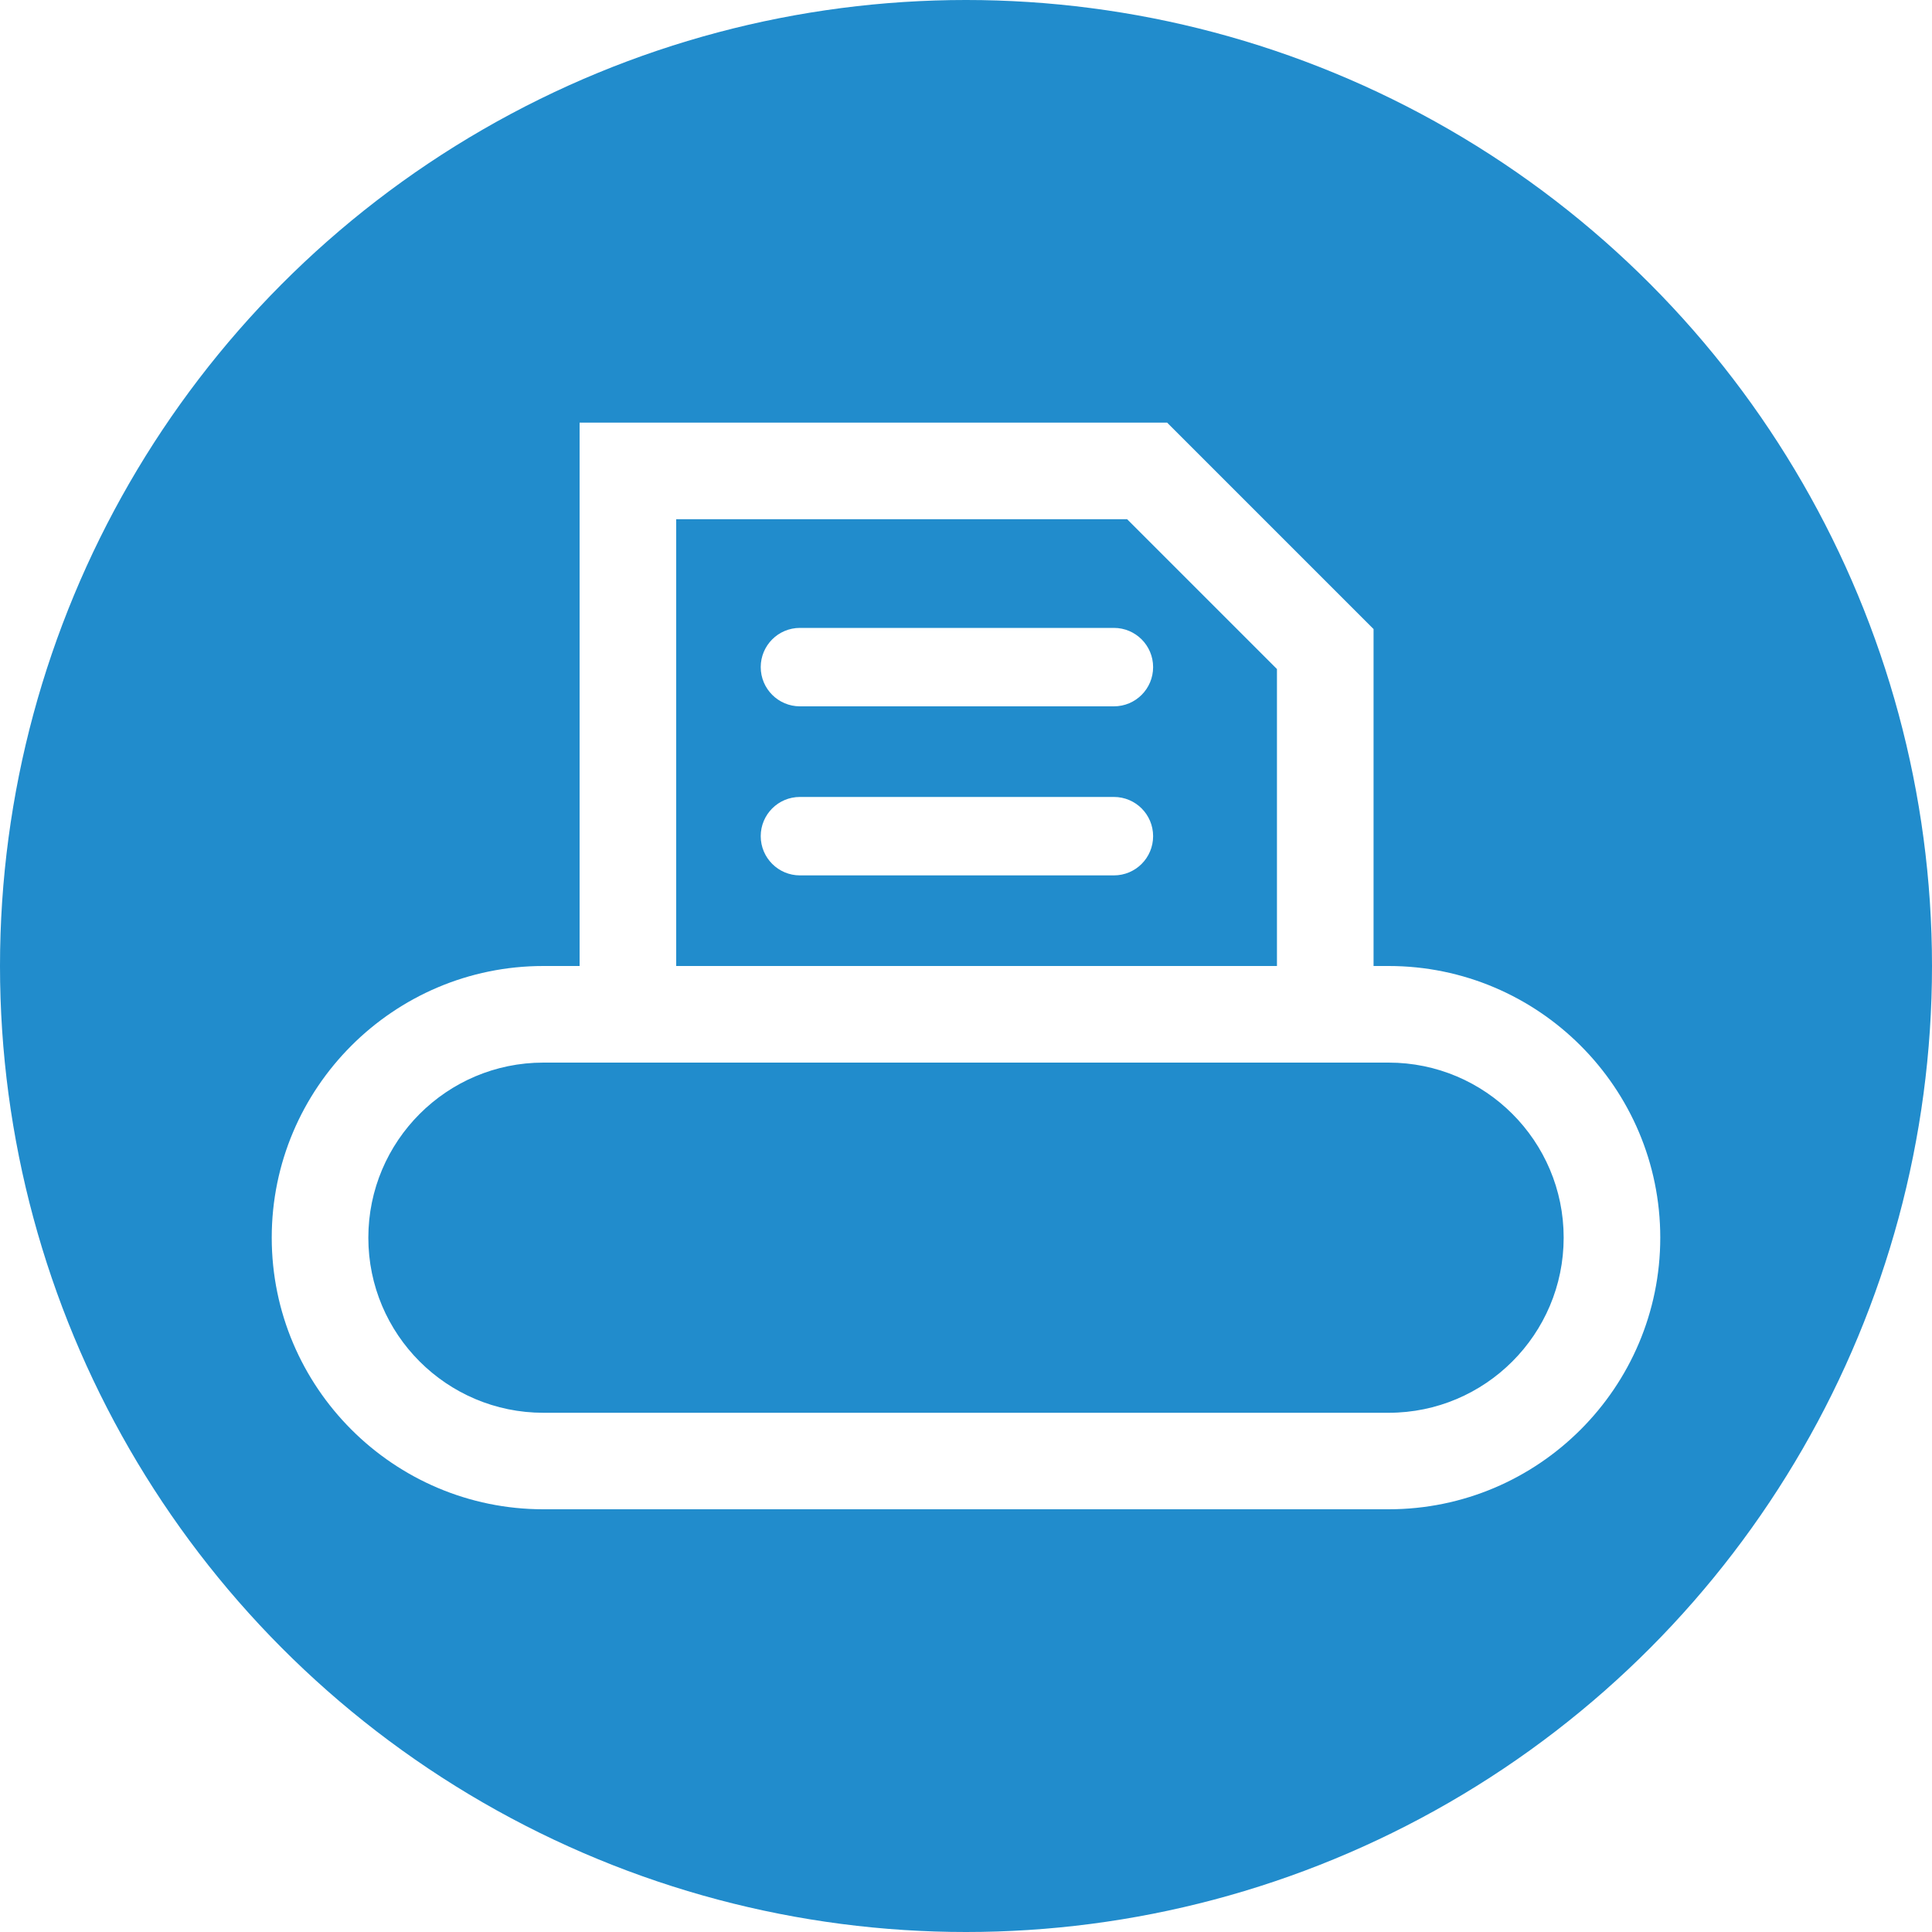
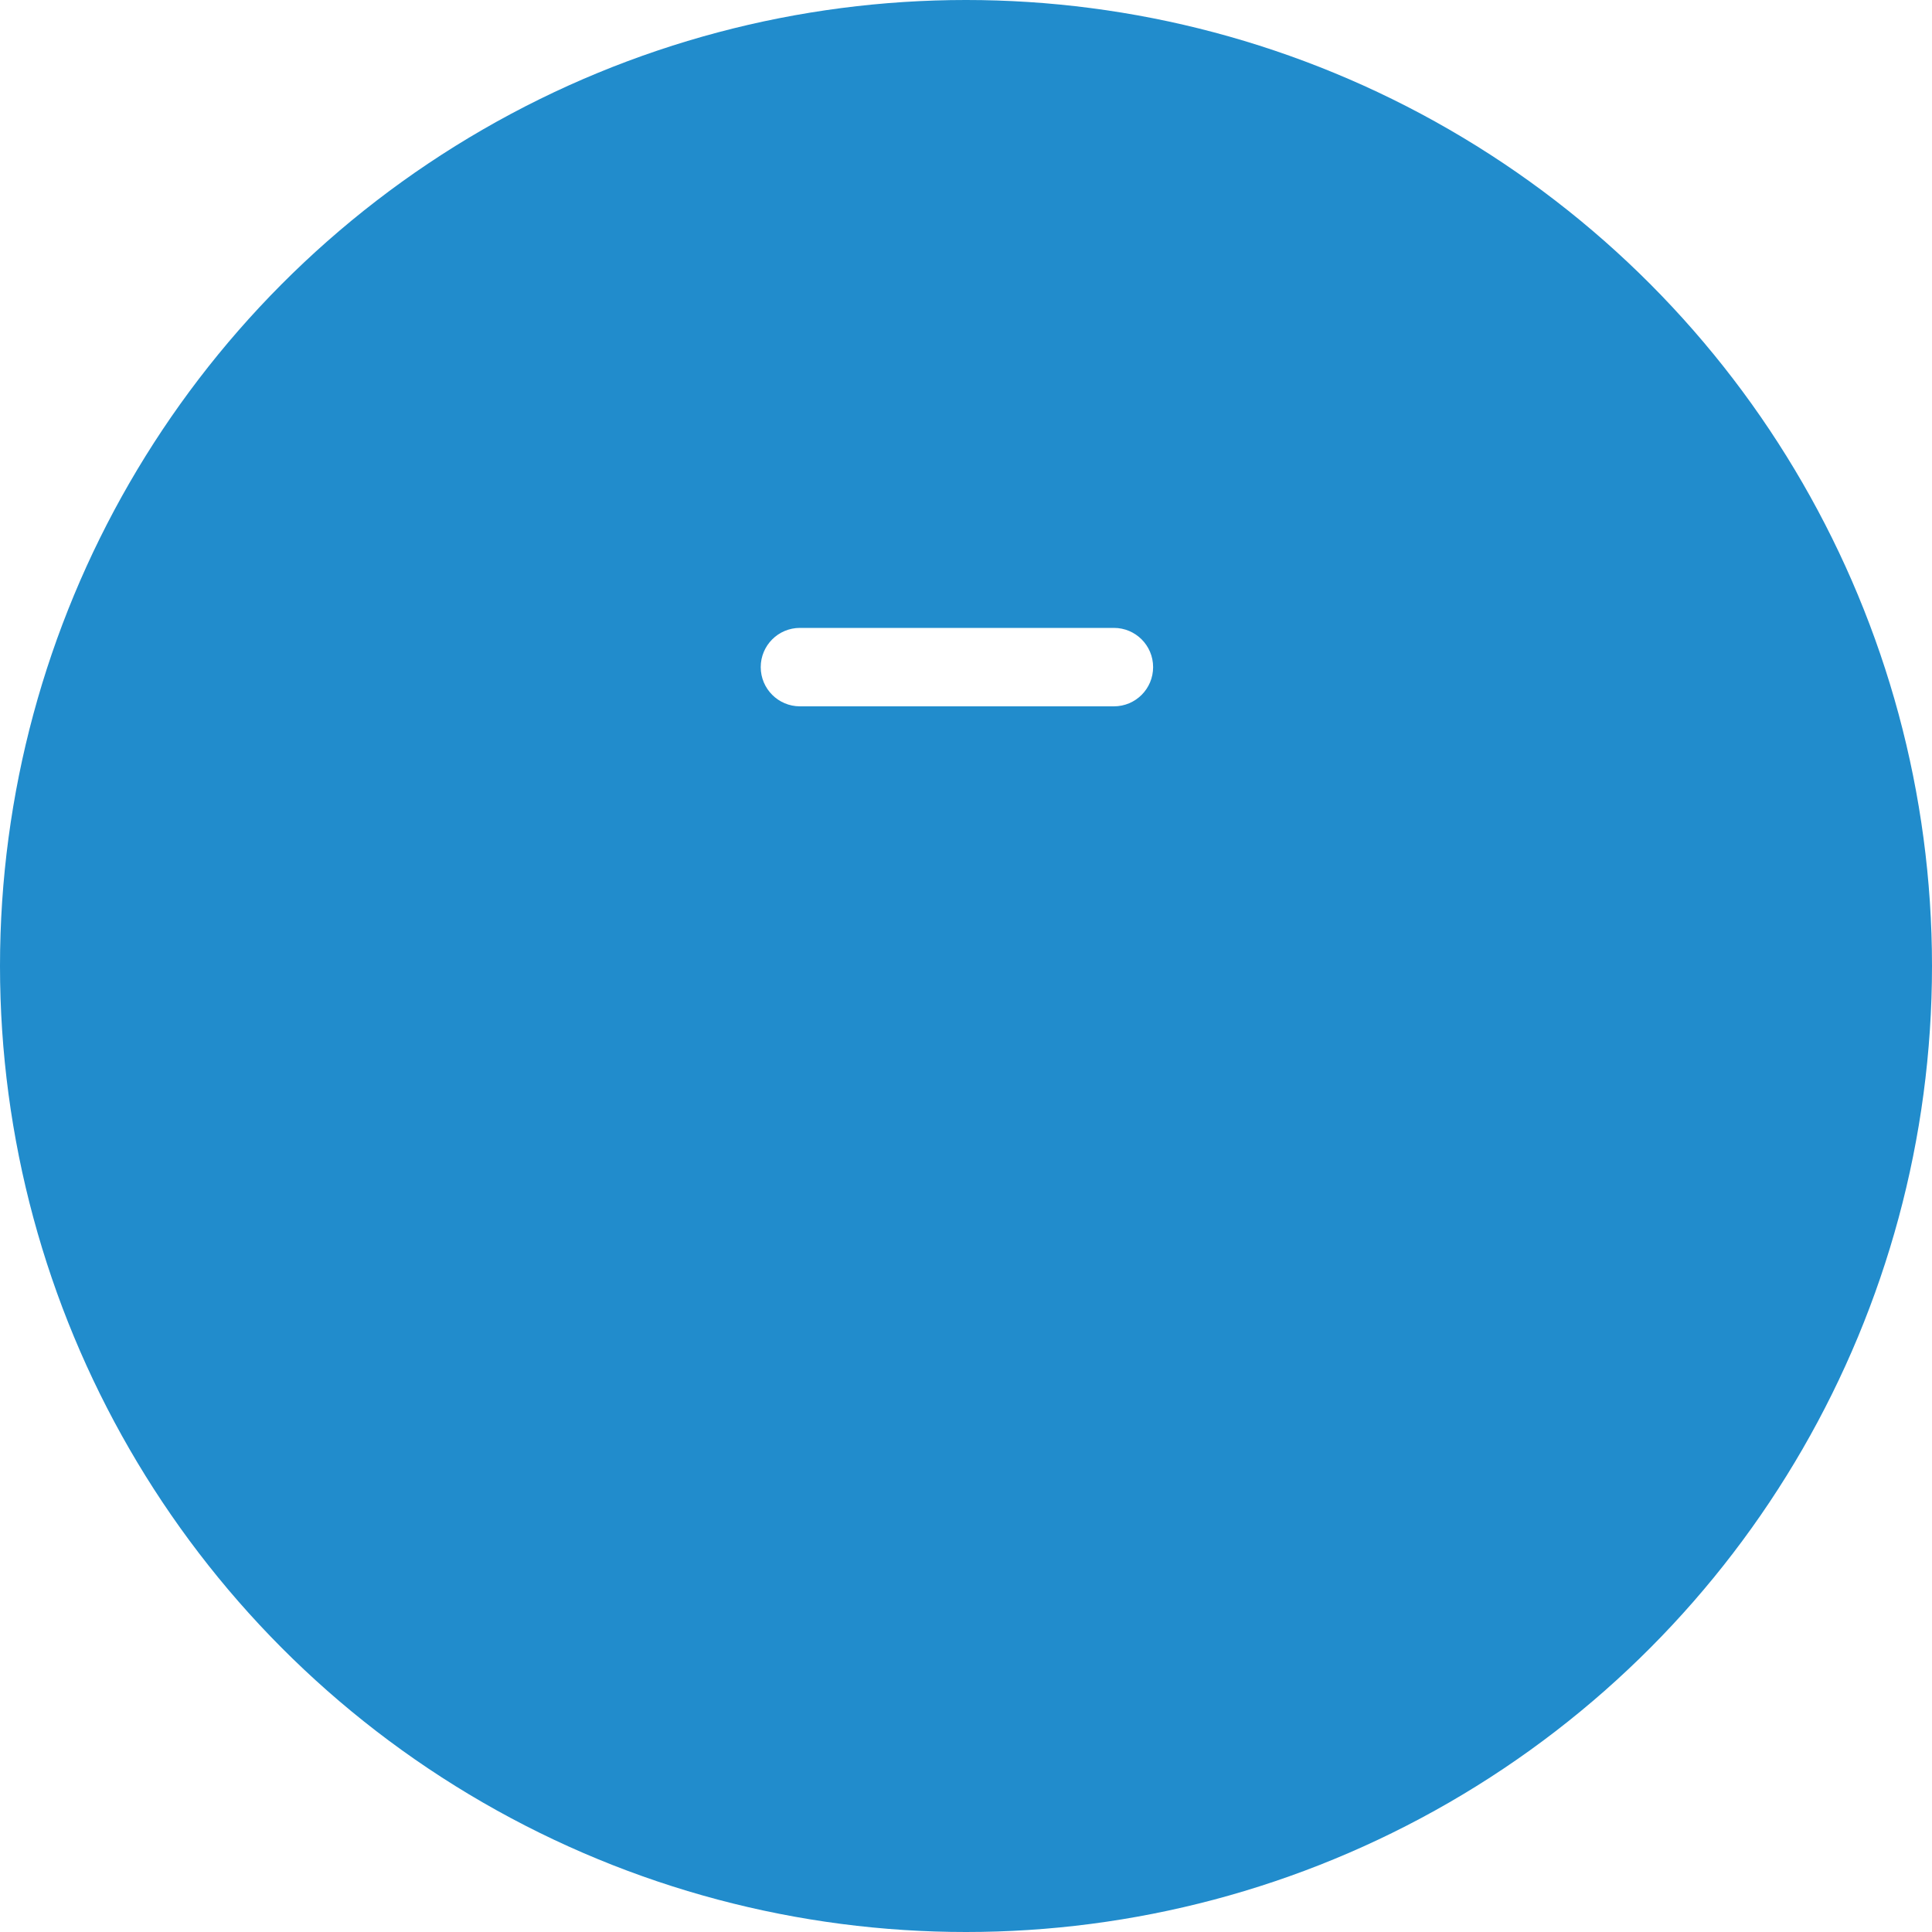
<svg xmlns="http://www.w3.org/2000/svg" xmlns:xlink="http://www.w3.org/1999/xlink" onclick="acessibImprimirSVG()" class="objeto" version="1.1" id="Layer_1" x="0px" y="0px" width="30px" height="30px" viewBox="0 0 20 20" enable-background="new 0 0 20 20" xml:space="preserve">
  <style>
		.objeto:hover{ cursor:pointer}
		.objeto:hover circle{ fill:#f8af05;}
	</style>
  <script type="text/ecmascript" xlink:href="/scripts/acessibilidade.js" />
  <g>
    <circle fill="#218CCC" cx="10" cy="10" r="10" />
    <g>
-       <path fill="#FFFFFF" d="M14.375,10h-0.156V6.512l-2.137-2.137H6V10H5.625c-1.551,0-2.812,1.262-2.812,2.812    s1.262,2.812,2.812,2.812h8.75c1.551,0,2.812-1.262,2.812-2.812S15.926,10,14.375,10z M7,5.375h4.668l1.551,1.551V10H7V5.375z     M14.375,14.625h-8.75c-1,0-1.812-0.812-1.812-1.812S4.625,11,5.625,11h8.75c1,0,1.812,0.812,1.812,1.812    S15.375,14.625,14.375,14.625z" />
      <path fill="#FFFFFF" d="M8.281,7.312h3.25c0.225,0,0.406-0.182,0.406-0.406S11.756,6.5,11.531,6.5h-3.25    c-0.225,0-0.406,0.182-0.406,0.406S8.057,7.312,8.281,7.312z" />
-       <path fill="#FFFFFF" d="M11.531,8.25h-3.25c-0.225,0-0.406,0.182-0.406,0.406s0.182,0.406,0.406,0.406h3.25    c0.225,0,0.406-0.182,0.406-0.406S11.756,8.25,11.531,8.25z" />
    </g>
  </g>
</svg>